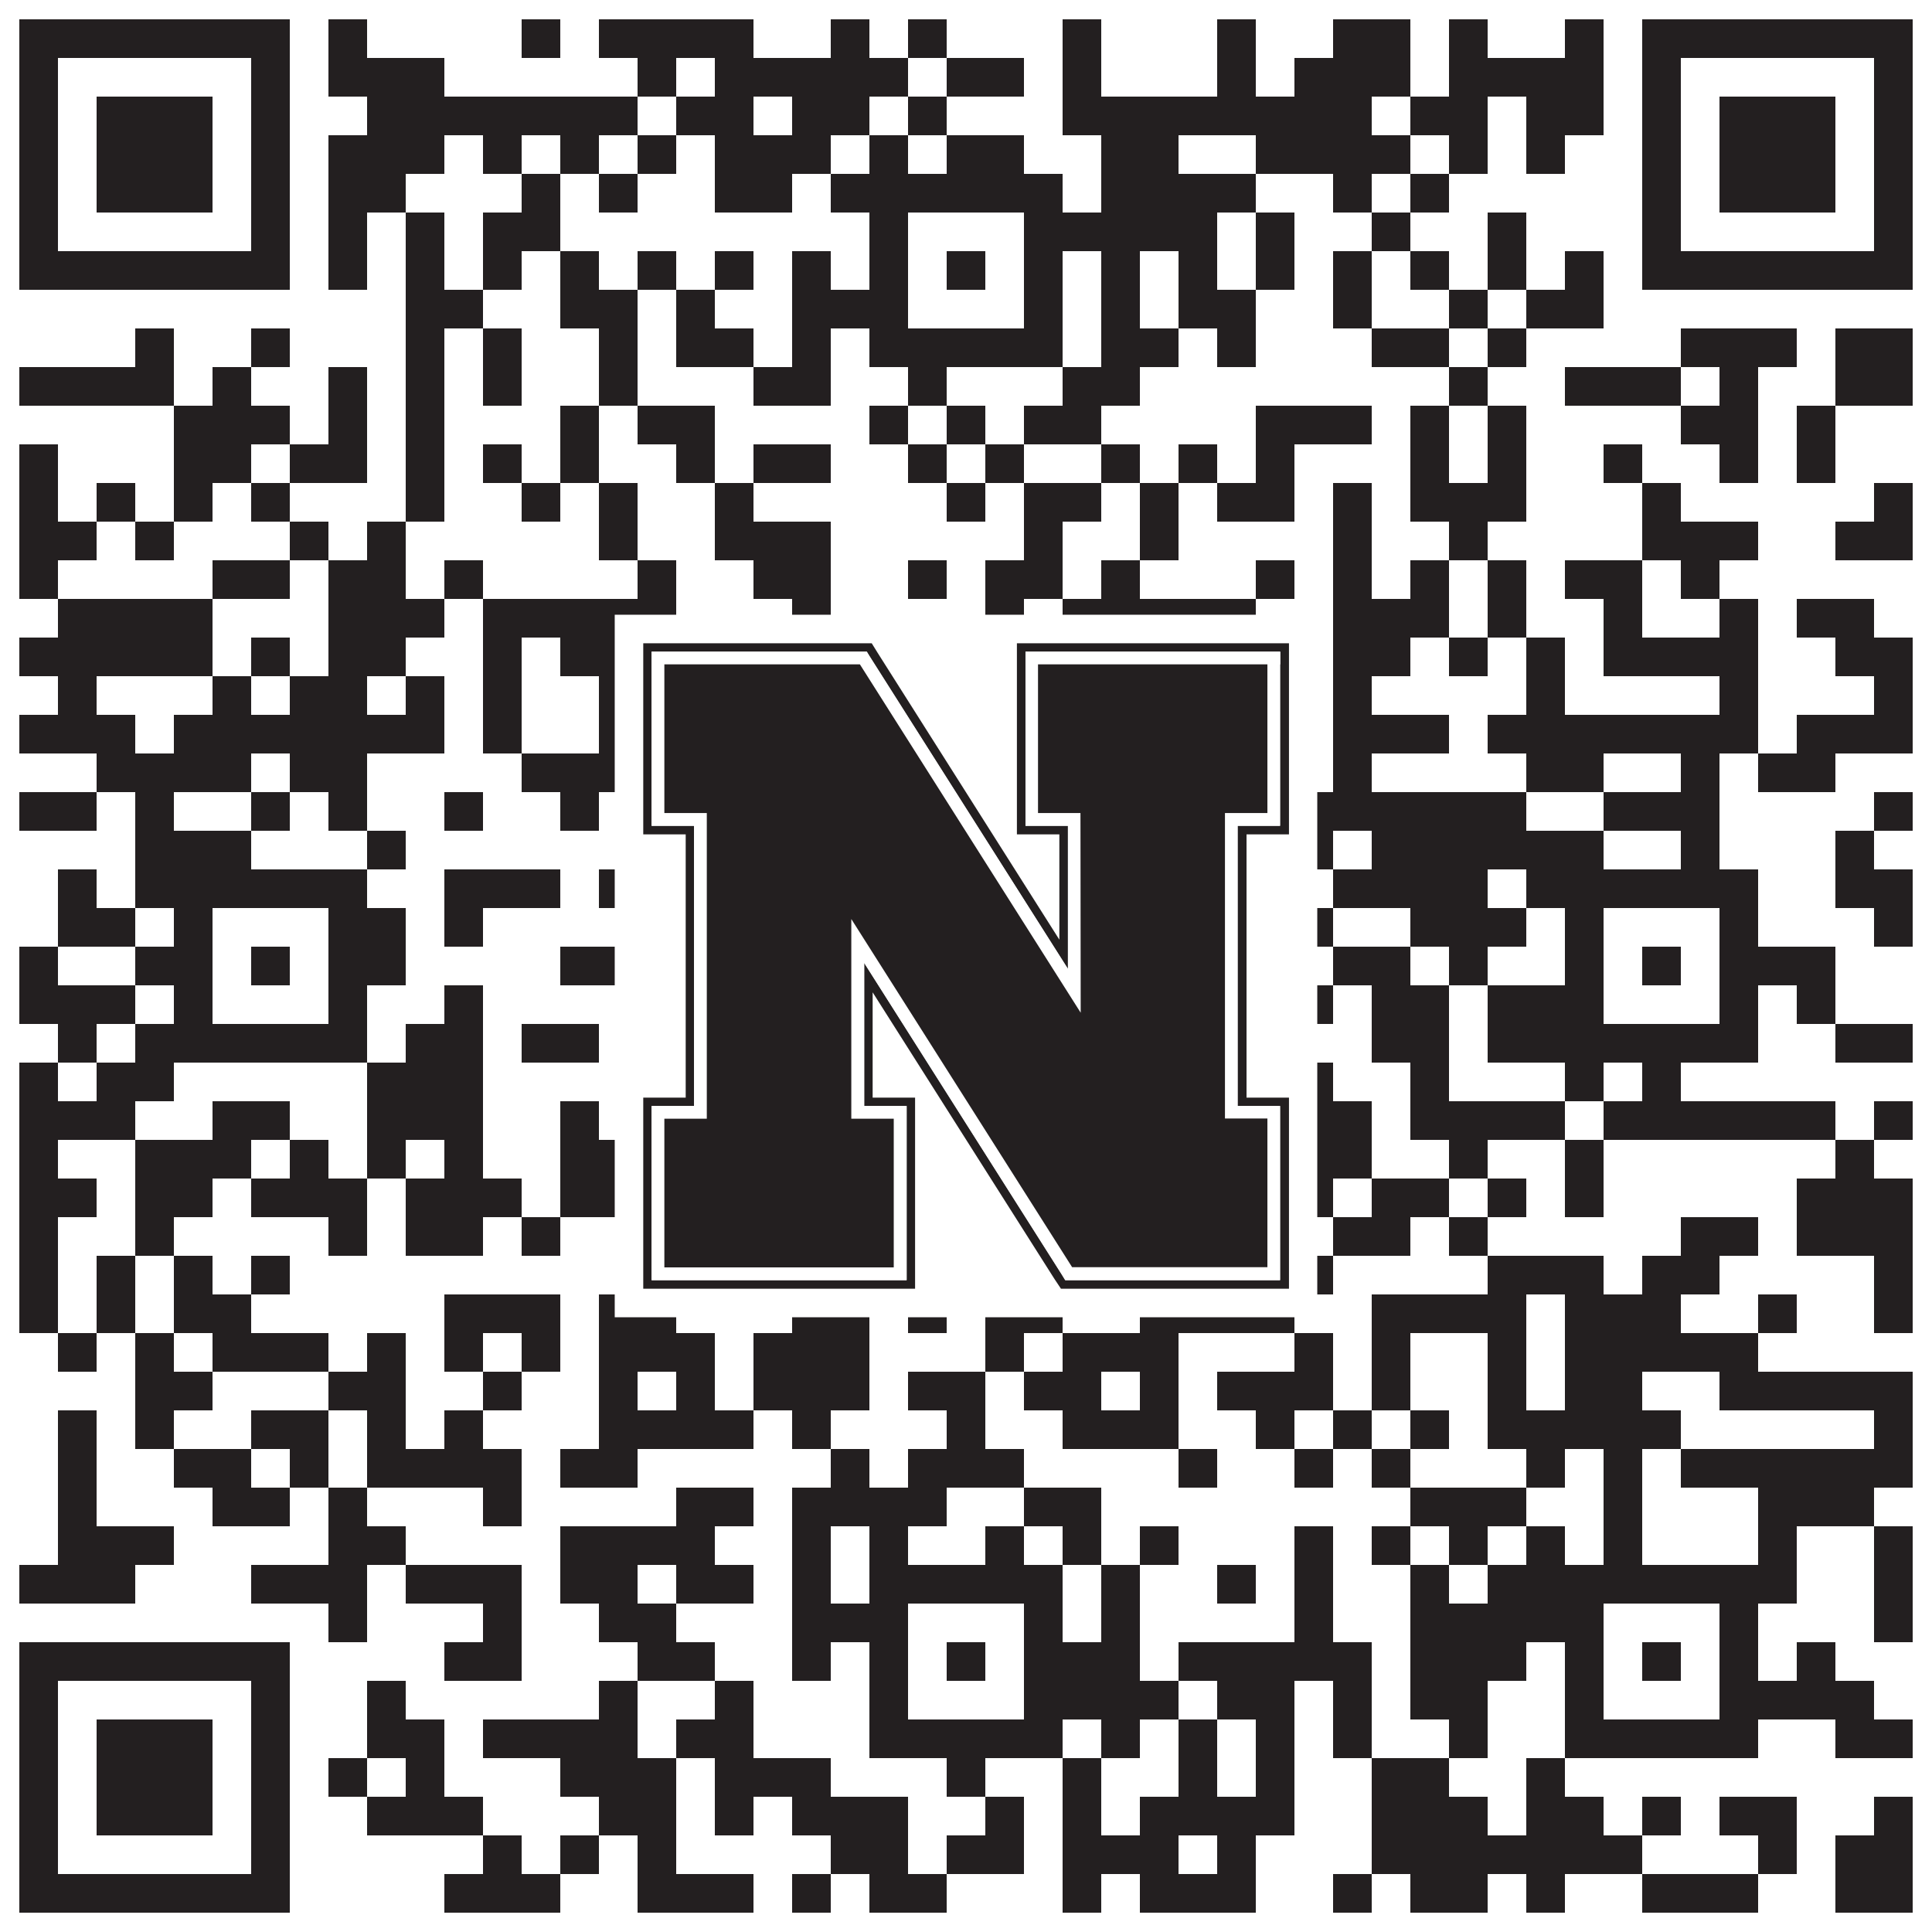
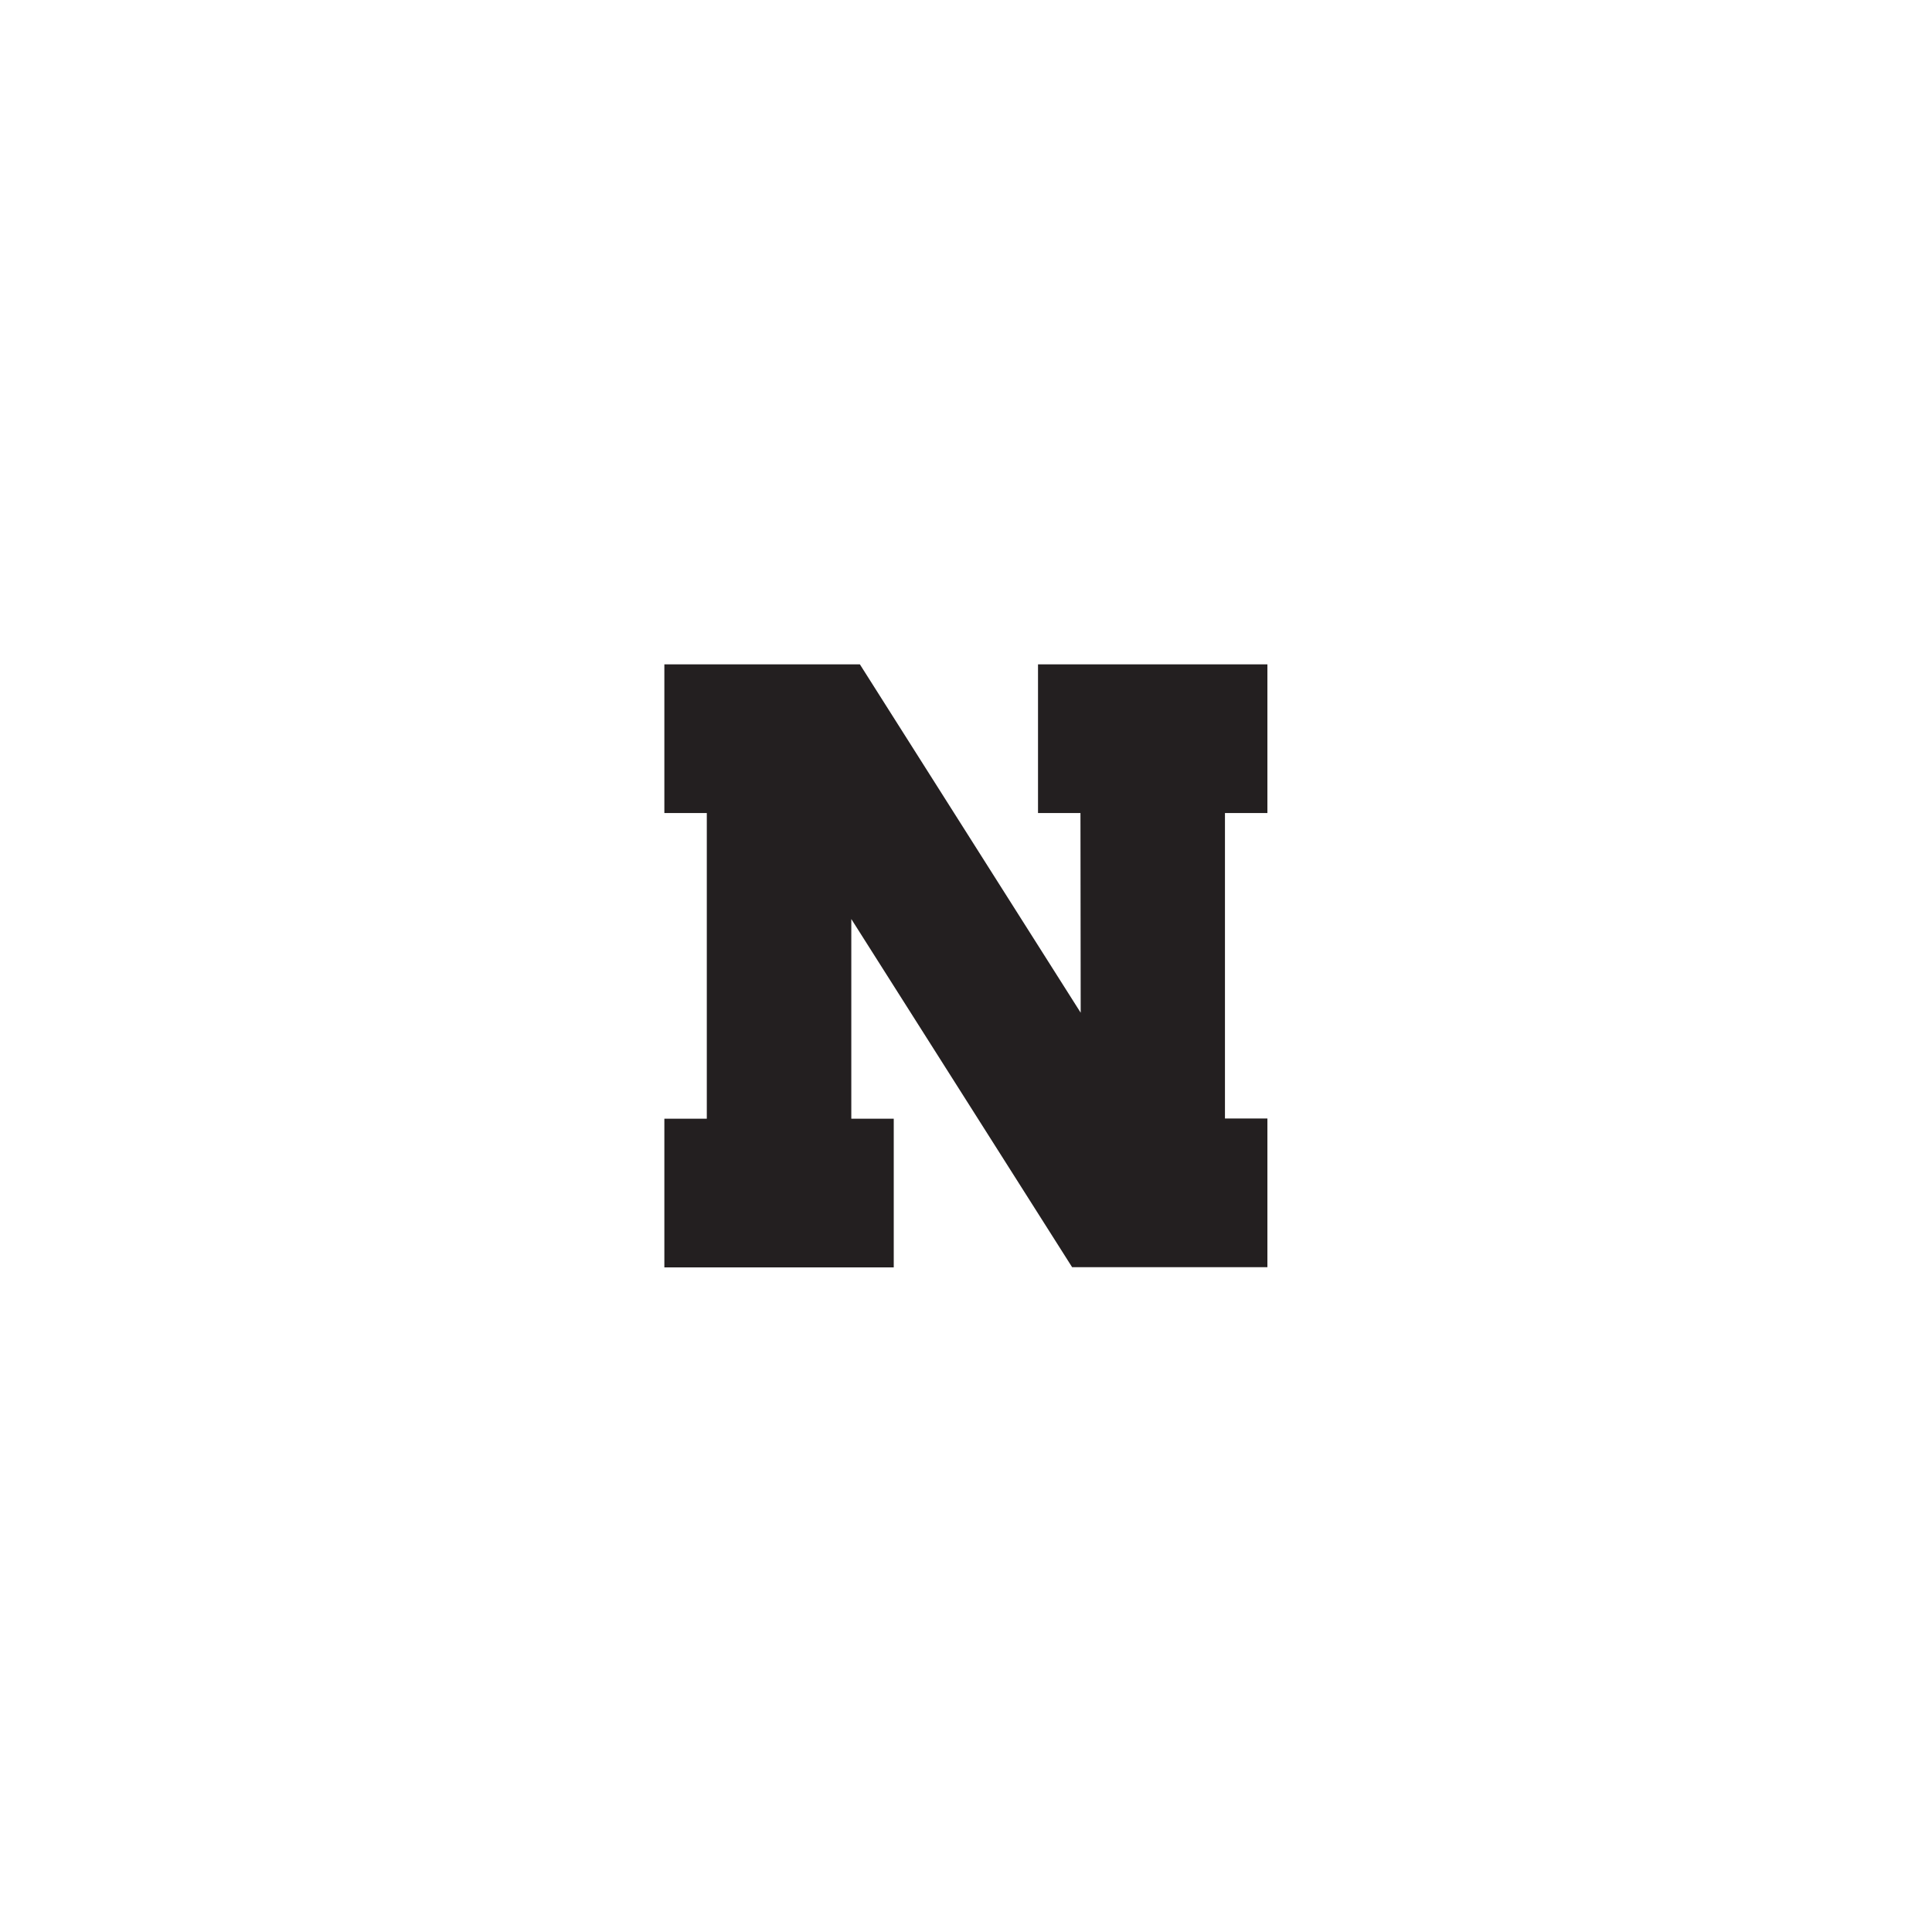
<svg xmlns="http://www.w3.org/2000/svg" version="1.1" width="1100px" height="1100px" viewBox="0 0 1100 1100">
-   <rect x="0" y="0" width="1100" height="1100" fill="#ffffff" fill-opacity="1" />
-   <path fill="#231f20" fill-opacity="1" d="M11,11L165,11L165,33L11,33ZM187,11L209,11L209,33L187,33ZM297,11L319,11L319,33L297,33ZM341,11L429,11L429,33L341,33ZM473,11L495,11L495,33L473,33ZM517,11L539,11L539,33L517,33ZM605,11L627,11L627,33L605,33ZM693,11L715,11L715,33L693,33ZM759,11L803,11L803,33L759,33ZM825,11L847,11L847,33L825,33ZM891,11L913,11L913,33L891,33ZM935,11L1089,11L1089,33L935,33ZM11,33L33,33L33,55L11,55ZM143,33L165,33L165,55L143,55ZM187,33L253,33L253,55L187,55ZM363,33L385,33L385,55L363,55ZM407,33L517,33L517,55L407,55ZM539,33L583,33L583,55L539,55ZM605,33L627,33L627,55L605,55ZM693,33L715,33L715,55L693,55ZM737,33L803,33L803,55L737,55ZM825,33L913,33L913,55L825,55ZM935,33L957,33L957,55L935,55ZM1067,33L1089,33L1089,55L1067,55ZM11,55L33,55L33,77L11,77ZM55,55L121,55L121,77L55,77ZM143,55L165,55L165,77L143,77ZM209,55L363,55L363,77L209,77ZM385,55L429,55L429,77L385,77ZM451,55L495,55L495,77L451,77ZM517,55L539,55L539,77L517,77ZM605,55L781,55L781,77L605,77ZM803,55L847,55L847,77L803,77ZM869,55L913,55L913,77L869,77ZM935,55L957,55L957,77L935,77ZM979,55L1045,55L1045,77L979,77ZM1067,55L1089,55L1089,77L1067,77ZM11,77L33,77L33,99L11,99ZM55,77L121,77L121,99L55,99ZM143,77L165,77L165,99L143,99ZM187,77L253,77L253,99L187,99ZM275,77L297,77L297,99L275,99ZM319,77L341,77L341,99L319,99ZM363,77L385,77L385,99L363,99ZM407,77L473,77L473,99L407,99ZM495,77L517,77L517,99L495,99ZM539,77L583,77L583,99L539,99ZM627,77L671,77L671,99L627,99ZM715,77L803,77L803,99L715,99ZM825,77L847,77L847,99L825,99ZM869,77L891,77L891,99L869,99ZM935,77L957,77L957,99L935,99ZM979,77L1045,77L1045,99L979,99ZM1067,77L1089,77L1089,99L1067,99ZM11,99L33,99L33,121L11,121ZM55,99L121,99L121,121L55,121ZM143,99L165,99L165,121L143,121ZM187,99L231,99L231,121L187,121ZM297,99L319,99L319,121L297,121ZM341,99L363,99L363,121L341,121ZM407,99L451,99L451,121L407,121ZM473,99L605,99L605,121L473,121ZM627,99L715,99L715,121L627,121ZM759,99L781,99L781,121L759,121ZM803,99L825,99L825,121L803,121ZM935,99L957,99L957,121L935,121ZM979,99L1045,99L1045,121L979,121ZM1067,99L1089,99L1089,121L1067,121ZM11,121L33,121L33,143L11,143ZM143,121L165,121L165,143L143,143ZM187,121L209,121L209,143L187,143ZM231,121L253,121L253,143L231,143ZM275,121L319,121L319,143L275,143ZM495,121L517,121L517,143L495,143ZM583,121L693,121L693,143L583,143ZM715,121L737,121L737,143L715,143ZM781,121L803,121L803,143L781,143ZM847,121L869,121L869,143L847,143ZM935,121L957,121L957,143L935,143ZM1067,121L1089,121L1089,143L1067,143ZM11,143L165,143L165,165L11,165ZM187,143L209,143L209,165L187,165ZM231,143L253,143L253,165L231,165ZM275,143L297,143L297,165L275,165ZM319,143L341,143L341,165L319,165ZM363,143L385,143L385,165L363,165ZM407,143L429,143L429,165L407,165ZM451,143L473,143L473,165L451,165ZM495,143L517,143L517,165L495,165ZM539,143L561,143L561,165L539,165ZM583,143L605,143L605,165L583,165ZM627,143L649,143L649,165L627,165ZM671,143L693,143L693,165L671,165ZM715,143L737,143L737,165L715,165ZM759,143L781,143L781,165L759,165ZM803,143L825,143L825,165L803,165ZM847,143L869,143L869,165L847,165ZM891,143L913,143L913,165L891,165ZM935,143L1089,143L1089,165L935,165ZM231,165L275,165L275,187L231,187ZM319,165L363,165L363,187L319,187ZM385,165L407,165L407,187L385,187ZM451,165L517,165L517,187L451,187ZM583,165L605,165L605,187L583,187ZM627,165L649,165L649,187L627,187ZM671,165L715,165L715,187L671,187ZM759,165L781,165L781,187L759,187ZM825,165L847,165L847,187L825,187ZM869,165L913,165L913,187L869,187ZM77,187L99,187L99,209L77,209ZM143,187L165,187L165,209L143,209ZM231,187L253,187L253,209L231,209ZM275,187L297,187L297,209L275,209ZM341,187L363,187L363,209L341,209ZM385,187L429,187L429,209L385,209ZM451,187L473,187L473,209L451,209ZM495,187L605,187L605,209L495,209ZM627,187L671,187L671,209L627,209ZM693,187L715,187L715,209L693,209ZM781,187L825,187L825,209L781,209ZM847,187L869,187L869,209L847,209ZM957,187L1023,187L1023,209L957,209ZM1045,187L1089,187L1089,209L1045,209ZM11,209L99,209L99,231L11,231ZM121,209L143,209L143,231L121,231ZM187,209L209,209L209,231L187,231ZM231,209L253,209L253,231L231,231ZM275,209L297,209L297,231L275,231ZM341,209L363,209L363,231L341,231ZM429,209L473,209L473,231L429,231ZM517,209L539,209L539,231L517,231ZM605,209L649,209L649,231L605,231ZM825,209L847,209L847,231L825,231ZM891,209L957,209L957,231L891,231ZM979,209L1001,209L1001,231L979,231ZM1045,209L1089,209L1089,231L1045,231ZM99,231L165,231L165,253L99,253ZM187,231L209,231L209,253L187,253ZM231,231L253,231L253,253L231,253ZM319,231L341,231L341,253L319,253ZM363,231L407,231L407,253L363,253ZM495,231L517,231L517,253L495,253ZM539,231L561,231L561,253L539,253ZM583,231L627,231L627,253L583,253ZM715,231L781,231L781,253L715,253ZM803,231L825,231L825,253L803,253ZM847,231L869,231L869,253L847,253ZM957,231L1001,231L1001,253L957,253ZM1023,231L1045,231L1045,253L1023,253ZM11,253L33,253L33,275L11,275ZM99,253L143,253L143,275L99,275ZM165,253L209,253L209,275L165,275ZM231,253L253,253L253,275L231,275ZM275,253L297,253L297,275L275,275ZM319,253L341,253L341,275L319,275ZM385,253L407,253L407,275L385,275ZM429,253L473,253L473,275L429,275ZM517,253L539,253L539,275L517,275ZM561,253L583,253L583,275L561,275ZM627,253L649,253L649,275L627,275ZM671,253L693,253L693,275L671,275ZM715,253L737,253L737,275L715,275ZM803,253L825,253L825,275L803,275ZM847,253L869,253L869,275L847,275ZM913,253L935,253L935,275L913,275ZM979,253L1001,253L1001,275L979,275ZM1023,253L1045,253L1045,275L1023,275ZM11,275L33,275L33,297L11,297ZM55,275L77,275L77,297L55,297ZM99,275L121,275L121,297L99,297ZM143,275L165,275L165,297L143,297ZM231,275L253,275L253,297L231,297ZM297,275L319,275L319,297L297,297ZM341,275L363,275L363,297L341,297ZM407,275L429,275L429,297L407,297ZM539,275L561,275L561,297L539,297ZM583,275L627,275L627,297L583,297ZM649,275L671,275L671,297L649,297ZM693,275L737,275L737,297L693,297ZM759,275L781,275L781,297L759,297ZM803,275L869,275L869,297L803,297ZM935,275L957,275L957,297L935,297ZM1067,275L1089,275L1089,297L1067,297ZM11,297L55,297L55,319L11,319ZM77,297L99,297L99,319L77,319ZM165,297L187,297L187,319L165,319ZM209,297L231,297L231,319L209,319ZM341,297L363,297L363,319L341,319ZM407,297L473,297L473,319L407,319ZM583,297L605,297L605,319L583,319ZM649,297L671,297L671,319L649,319ZM759,297L781,297L781,319L759,319ZM825,297L847,297L847,319L825,319ZM935,297L1001,297L1001,319L935,319ZM1045,297L1089,297L1089,319L1045,319ZM11,319L33,319L33,341L11,341ZM121,319L165,319L165,341L121,341ZM187,319L231,319L231,341L187,341ZM253,319L275,319L275,341L253,341ZM363,319L385,319L385,341L363,341ZM429,319L473,319L473,341L429,341ZM517,319L539,319L539,341L517,341ZM561,319L605,319L605,341L561,341ZM627,319L649,319L649,341L627,341ZM715,319L737,319L737,341L715,341ZM759,319L781,319L781,341L759,341ZM803,319L825,319L825,341L803,341ZM847,319L869,319L869,341L847,341ZM891,319L935,319L935,341L891,341ZM957,319L979,319L979,341L957,341ZM33,341L121,341L121,363L33,363ZM187,341L253,341L253,363L187,363ZM275,341L385,341L385,363L275,363ZM451,341L473,341L473,363L451,363ZM561,341L583,341L583,363L561,363ZM605,341L715,341L715,363L605,363ZM759,341L825,341L825,363L759,363ZM847,341L869,341L869,363L847,363ZM913,341L935,341L935,363L913,363ZM979,341L1001,341L1001,363L979,363ZM1023,341L1067,341L1067,363L1023,363ZM11,363L121,363L121,385L11,385ZM143,363L165,363L165,385L143,385ZM187,363L231,363L231,385L187,385ZM275,363L297,363L297,385L275,385ZM319,363L363,363L363,385L319,385ZM385,363L429,363L429,385L385,385ZM451,363L627,363L627,385L451,385ZM693,363L715,363L715,385L693,385ZM759,363L803,363L803,385L759,385ZM825,363L847,363L847,385L825,385ZM869,363L891,363L891,385L869,385ZM913,363L1001,363L1001,385L913,385ZM1045,363L1089,363L1089,385L1045,385ZM33,385L55,385L55,407L33,407ZM121,385L143,385L143,407L121,407ZM165,385L209,385L209,407L165,407ZM231,385L253,385L253,407L231,407ZM275,385L297,385L297,407L275,407ZM341,385L385,385L385,407L341,407ZM429,385L451,385L451,407L429,407ZM495,385L561,385L561,407L495,407ZM627,385L671,385L671,407L627,407ZM715,385L737,385L737,407L715,407ZM759,385L781,385L781,407L759,407ZM869,385L891,385L891,407L869,407ZM979,385L1001,385L1001,407L979,407ZM1067,385L1089,385L1089,407L1067,407ZM11,407L77,407L77,429L11,429ZM99,407L253,407L253,429L99,429ZM275,407L297,407L297,429L275,429ZM341,407L363,407L363,429L341,429ZM451,407L473,407L473,429L451,429ZM495,407L517,407L517,429L495,429ZM539,407L561,407L561,429L539,429ZM605,407L627,407L627,429L605,429ZM649,407L693,407L693,429L649,429ZM715,407L737,407L737,429L715,429ZM759,407L825,407L825,429L759,429ZM847,407L1001,407L1001,429L847,429ZM1023,407L1089,407L1089,429L1023,429ZM55,429L143,429L143,451L55,451ZM165,429L209,429L209,451L165,451ZM297,429L385,429L385,451L297,451ZM495,429L561,429L561,451L495,451ZM583,429L627,429L627,451L583,451ZM649,429L671,429L671,451L649,451ZM693,429L715,429L715,451L693,451ZM759,429L781,429L781,451L759,451ZM869,429L913,429L913,451L869,451ZM957,429L979,429L979,451L957,451ZM1001,429L1045,429L1045,451L1001,451ZM11,451L55,451L55,473L11,473ZM77,451L99,451L99,473L77,473ZM143,451L165,451L165,473L143,473ZM187,451L209,451L209,473L187,473ZM253,451L275,451L275,473L253,473ZM319,451L341,451L341,473L319,473ZM363,451L473,451L473,473L363,473ZM495,451L561,451L561,473L495,473ZM583,451L605,451L605,473L583,473ZM671,451L869,451L869,473L671,473ZM913,451L979,451L979,473L913,473ZM1067,451L1089,451L1089,473L1067,473ZM77,473L143,473L143,495L77,495ZM209,473L231,473L231,495L209,495ZM363,473L385,473L385,495L363,495ZM429,473L451,473L451,495L429,495ZM473,473L539,473L539,495L473,495ZM583,473L627,473L627,495L583,495ZM649,473L715,473L715,495L649,495ZM737,473L759,473L759,495L737,495ZM781,473L913,473L913,495L781,495ZM957,473L979,473L979,495L957,495ZM1045,473L1067,473L1067,495L1045,495ZM33,495L55,495L55,517L33,517ZM77,495L209,495L209,517L77,517ZM253,495L319,495L319,517L253,517ZM341,495L451,495L451,517L341,517ZM473,495L715,495L715,517L473,517ZM759,495L847,495L847,517L759,517ZM869,495L1001,495L1001,517L869,517ZM1045,495L1089,495L1089,517L1045,517ZM33,517L77,517L77,539L33,539ZM99,517L121,517L121,539L99,539ZM187,517L231,517L231,539L187,539ZM253,517L275,517L275,539L253,539ZM363,517L429,517L429,539L363,539ZM451,517L517,517L517,539L451,539ZM583,517L605,517L605,539L583,539ZM671,517L693,517L693,539L671,539ZM715,517L759,517L759,539L715,539ZM803,517L869,517L869,539L803,539ZM891,517L913,517L913,539L891,539ZM979,517L1001,517L1001,539L979,539ZM1067,517L1089,517L1089,539L1067,539ZM11,539L33,539L33,561L11,561ZM77,539L121,539L121,561L77,561ZM143,539L165,539L165,561L143,561ZM187,539L231,539L231,561L187,561ZM319,539L407,539L407,561L319,561ZM429,539L451,539L451,561L429,561ZM495,539L517,539L517,561L495,561ZM539,539L561,539L561,561L539,561ZM583,539L671,539L671,561L583,561ZM715,539L737,539L737,561L715,561ZM759,539L803,539L803,561L759,561ZM825,539L847,539L847,561L825,561ZM891,539L913,539L913,561L891,561ZM935,539L957,539L957,561L935,561ZM979,539L1045,539L1045,561L979,561ZM11,561L77,561L77,583L11,583ZM99,561L121,561L121,583L99,583ZM187,561L209,561L209,583L187,583ZM253,561L275,561L275,583L253,583ZM385,561L407,561L407,583L385,583ZM429,561L451,561L451,583L429,583ZM473,561L517,561L517,583L473,583ZM583,561L605,561L605,583L583,583ZM627,561L671,561L671,583L627,583ZM693,561L715,561L715,583L693,583ZM737,561L759,561L759,583L737,583ZM781,561L825,561L825,583L781,583ZM847,561L913,561L913,583L847,583ZM979,561L1001,561L1001,583L979,583ZM1023,561L1045,561L1045,583L1023,583ZM33,583L55,583L55,605L33,605ZM77,583L209,583L209,605L77,605ZM231,583L275,583L275,605L231,605ZM297,583L341,583L341,605L297,605ZM363,583L429,583L429,605L363,605ZM495,583L627,583L627,605L495,605ZM649,583L693,583L693,605L649,605ZM781,583L825,583L825,605L781,605ZM847,583L1001,583L1001,605L847,605ZM1045,583L1089,583L1089,605L1045,605ZM11,605L33,605L33,627L11,627ZM55,605L99,605L99,627L55,627ZM209,605L275,605L275,627L209,627ZM385,605L407,605L407,627L385,627ZM429,605L451,605L451,627L429,627ZM495,605L517,605L517,627L495,627ZM561,605L715,605L715,627L561,627ZM737,605L759,605L759,627L737,627ZM803,605L825,605L825,627L803,627ZM891,605L913,605L913,627L891,627ZM935,605L957,605L957,627L935,627ZM11,627L77,627L77,649L11,649ZM121,627L165,627L165,649L121,649ZM209,627L275,627L275,649L209,649ZM319,627L341,627L341,649L319,649ZM363,627L451,627L451,649L363,649ZM473,627L539,627L539,649L473,649ZM561,627L583,627L583,649L561,649ZM605,627L627,627L627,649L605,649ZM649,627L693,627L693,649L649,649ZM737,627L781,627L781,649L737,649ZM803,627L891,627L891,649L803,649ZM913,627L1045,627L1045,649L913,649ZM1067,627L1089,627L1089,649L1067,649ZM11,649L33,649L33,671L11,671ZM77,649L143,649L143,671L77,671ZM165,649L187,649L187,671L165,671ZM209,649L231,649L231,671L209,671ZM253,649L275,649L275,671L253,671ZM319,649L429,649L429,671L319,671ZM473,649L495,649L495,671L473,671ZM517,649L539,649L539,671L517,671ZM583,649L671,649L671,671L583,671ZM693,649L715,649L715,671L693,671ZM737,649L781,649L781,671L737,671ZM825,649L847,649L847,671L825,671ZM891,649L913,649L913,671L891,671ZM1045,649L1067,649L1067,671L1045,671ZM11,671L55,671L55,693L11,693ZM77,671L121,671L121,693L77,693ZM143,671L209,671L209,693L143,693ZM231,671L297,671L297,693L231,693ZM319,671L363,671L363,693L319,693ZM451,671L495,671L495,693L451,693ZM517,671L539,671L539,693L517,693ZM583,671L605,671L605,693L583,693ZM649,671L715,671L715,693L649,693ZM737,671L759,671L759,693L737,693ZM781,671L825,671L825,693L781,693ZM847,671L869,671L869,693L847,693ZM891,671L913,671L913,693L891,693ZM1023,671L1089,671L1089,693L1023,693ZM11,693L33,693L33,715L11,715ZM77,693L99,693L99,715L77,715ZM187,693L209,693L209,715L187,715ZM231,693L275,693L275,715L231,715ZM297,693L319,693L319,715L297,715ZM429,693L495,693L495,715L429,715ZM539,693L561,693L561,715L539,715ZM583,693L605,693L605,715L583,715ZM649,693L693,693L693,715L649,715ZM759,693L803,693L803,715L759,715ZM825,693L847,693L847,715L825,715ZM957,693L1001,693L1001,715L957,715ZM1023,693L1089,693L1089,715L1023,715ZM11,715L33,715L33,737L11,737ZM55,715L77,715L77,737L55,737ZM99,715L121,715L121,737L99,737ZM143,715L165,715L165,737L143,737ZM451,715L473,715L473,737L451,737ZM539,715L561,715L561,737L539,737ZM605,715L671,715L671,737L605,737ZM693,715L759,715L759,737L693,737ZM847,715L913,715L913,737L847,737ZM935,715L979,715L979,737L935,737ZM1067,715L1089,715L1089,737L1067,737ZM11,737L33,737L33,759L11,759ZM55,737L77,737L77,759L55,759ZM99,737L143,737L143,759L99,759ZM253,737L319,737L319,759L253,759ZM341,737L385,737L385,759L341,759ZM451,737L495,737L495,759L451,759ZM517,737L539,737L539,759L517,759ZM561,737L605,737L605,759L561,759ZM649,737L737,737L737,759L649,759ZM781,737L869,737L869,759L781,759ZM891,737L957,737L957,759L891,759ZM1001,737L1023,737L1023,759L1001,759ZM1067,737L1089,737L1089,759L1067,759ZM33,759L55,759L55,781L33,781ZM77,759L99,759L99,781L77,781ZM121,759L187,759L187,781L121,781ZM209,759L231,759L231,781L209,781ZM253,759L275,759L275,781L253,781ZM297,759L319,759L319,781L297,781ZM341,759L407,759L407,781L341,781ZM429,759L495,759L495,781L429,781ZM561,759L583,759L583,781L561,781ZM605,759L671,759L671,781L605,781ZM737,759L759,759L759,781L737,781ZM781,759L803,759L803,781L781,781ZM847,759L869,759L869,781L847,781ZM891,759L1001,759L1001,781L891,781ZM77,781L121,781L121,803L77,803ZM187,781L231,781L231,803L187,803ZM275,781L297,781L297,803L275,803ZM341,781L363,781L363,803L341,803ZM385,781L407,781L407,803L385,803ZM429,781L495,781L495,803L429,803ZM517,781L561,781L561,803L517,803ZM583,781L627,781L627,803L583,803ZM649,781L671,781L671,803L649,803ZM693,781L759,781L759,803L693,803ZM781,781L803,781L803,803L781,803ZM847,781L869,781L869,803L847,803ZM891,781L935,781L935,803L891,803ZM979,781L1089,781L1089,803L979,803ZM33,803L55,803L55,825L33,825ZM77,803L99,803L99,825L77,825ZM143,803L187,803L187,825L143,825ZM209,803L231,803L231,825L209,825ZM253,803L275,803L275,825L253,825ZM341,803L429,803L429,825L341,825ZM451,803L473,803L473,825L451,825ZM539,803L561,803L561,825L539,825ZM605,803L671,803L671,825L605,825ZM715,803L737,803L737,825L715,825ZM759,803L781,803L781,825L759,825ZM803,803L825,803L825,825L803,825ZM847,803L957,803L957,825L847,825ZM1067,803L1089,803L1089,825L1067,825ZM33,825L55,825L55,847L33,847ZM99,825L143,825L143,847L99,847ZM165,825L187,825L187,847L165,847ZM209,825L297,825L297,847L209,847ZM319,825L363,825L363,847L319,847ZM473,825L495,825L495,847L473,847ZM517,825L583,825L583,847L517,847ZM671,825L693,825L693,847L671,847ZM737,825L759,825L759,847L737,847ZM781,825L803,825L803,847L781,847ZM869,825L891,825L891,847L869,847ZM913,825L935,825L935,847L913,847ZM957,825L1089,825L1089,847L957,847ZM33,847L55,847L55,869L33,869ZM121,847L165,847L165,869L121,869ZM187,847L209,847L209,869L187,869ZM275,847L297,847L297,869L275,869ZM385,847L429,847L429,869L385,869ZM451,847L539,847L539,869L451,869ZM583,847L627,847L627,869L583,869ZM803,847L869,847L869,869L803,869ZM913,847L935,847L935,869L913,869ZM1001,847L1067,847L1067,869L1001,869ZM33,869L99,869L99,891L33,891ZM187,869L231,869L231,891L187,891ZM319,869L407,869L407,891L319,891ZM451,869L473,869L473,891L451,891ZM495,869L517,869L517,891L495,891ZM561,869L583,869L583,891L561,891ZM605,869L627,869L627,891L605,891ZM649,869L671,869L671,891L649,891ZM737,869L759,869L759,891L737,891ZM781,869L803,869L803,891L781,891ZM825,869L847,869L847,891L825,891ZM869,869L891,869L891,891L869,891ZM913,869L935,869L935,891L913,891ZM1001,869L1023,869L1023,891L1001,891ZM1067,869L1089,869L1089,891L1067,891ZM11,891L77,891L77,913L11,913ZM143,891L209,891L209,913L143,913ZM231,891L297,891L297,913L231,913ZM319,891L363,891L363,913L319,913ZM385,891L429,891L429,913L385,913ZM451,891L473,891L473,913L451,913ZM495,891L605,891L605,913L495,913ZM627,891L649,891L649,913L627,913ZM693,891L715,891L715,913L693,913ZM737,891L759,891L759,913L737,913ZM803,891L825,891L825,913L803,913ZM847,891L1023,891L1023,913L847,913ZM1067,891L1089,891L1089,913L1067,913ZM187,913L209,913L209,935L187,935ZM275,913L297,913L297,935L275,935ZM341,913L385,913L385,935L341,935ZM451,913L517,913L517,935L451,935ZM583,913L605,913L605,935L583,935ZM627,913L649,913L649,935L627,935ZM737,913L759,913L759,935L737,935ZM803,913L913,913L913,935L803,935ZM979,913L1001,913L1001,935L979,935ZM1067,913L1089,913L1089,935L1067,935ZM11,935L165,935L165,957L11,957ZM253,935L297,935L297,957L253,957ZM363,935L407,935L407,957L363,957ZM451,935L473,935L473,957L451,957ZM495,935L517,935L517,957L495,957ZM539,935L561,935L561,957L539,957ZM583,935L649,935L649,957L583,957ZM671,935L781,935L781,957L671,957ZM803,935L869,935L869,957L803,957ZM891,935L913,935L913,957L891,957ZM935,935L957,935L957,957L935,957ZM979,935L1001,935L1001,957L979,957ZM1023,935L1045,935L1045,957L1023,957ZM11,957L33,957L33,979L11,979ZM143,957L165,957L165,979L143,979ZM209,957L231,957L231,979L209,979ZM341,957L363,957L363,979L341,979ZM407,957L429,957L429,979L407,979ZM495,957L517,957L517,979L495,979ZM583,957L671,957L671,979L583,979ZM693,957L737,957L737,979L693,979ZM759,957L781,957L781,979L759,979ZM803,957L847,957L847,979L803,979ZM891,957L913,957L913,979L891,979ZM979,957L1067,957L1067,979L979,979ZM11,979L33,979L33,1001L11,1001ZM55,979L121,979L121,1001L55,1001ZM143,979L165,979L165,1001L143,1001ZM209,979L253,979L253,1001L209,1001ZM275,979L363,979L363,1001L275,1001ZM385,979L429,979L429,1001L385,1001ZM495,979L605,979L605,1001L495,1001ZM627,979L649,979L649,1001L627,1001ZM671,979L693,979L693,1001L671,1001ZM715,979L737,979L737,1001L715,1001ZM759,979L781,979L781,1001L759,1001ZM825,979L847,979L847,1001L825,1001ZM891,979L1001,979L1001,1001L891,1001ZM1045,979L1089,979L1089,1001L1045,1001ZM11,1001L33,1001L33,1023L11,1023ZM55,1001L121,1001L121,1023L55,1023ZM143,1001L165,1001L165,1023L143,1023ZM187,1001L209,1001L209,1023L187,1023ZM231,1001L253,1001L253,1023L231,1023ZM319,1001L385,1001L385,1023L319,1023ZM407,1001L473,1001L473,1023L407,1023ZM539,1001L561,1001L561,1023L539,1023ZM605,1001L627,1001L627,1023L605,1023ZM671,1001L693,1001L693,1023L671,1023ZM715,1001L737,1001L737,1023L715,1023ZM781,1001L825,1001L825,1023L781,1023ZM869,1001L891,1001L891,1023L869,1023ZM11,1023L33,1023L33,1045L11,1045ZM55,1023L121,1023L121,1045L55,1045ZM143,1023L165,1023L165,1045L143,1045ZM209,1023L275,1023L275,1045L209,1045ZM341,1023L385,1023L385,1045L341,1045ZM407,1023L429,1023L429,1045L407,1045ZM451,1023L517,1023L517,1045L451,1045ZM561,1023L583,1023L583,1045L561,1045ZM605,1023L627,1023L627,1045L605,1045ZM649,1023L737,1023L737,1045L649,1045ZM781,1023L847,1023L847,1045L781,1045ZM869,1023L913,1023L913,1045L869,1045ZM935,1023L957,1023L957,1045L935,1045ZM979,1023L1023,1023L1023,1045L979,1045ZM1067,1023L1089,1023L1089,1045L1067,1045ZM11,1045L33,1045L33,1067L11,1067ZM143,1045L165,1045L165,1067L143,1067ZM275,1045L297,1045L297,1067L275,1067ZM319,1045L341,1045L341,1067L319,1067ZM363,1045L385,1045L385,1067L363,1067ZM473,1045L517,1045L517,1067L473,1067ZM539,1045L583,1045L583,1067L539,1067ZM605,1045L671,1045L671,1067L605,1067ZM693,1045L715,1045L715,1067L693,1067ZM781,1045L935,1045L935,1067L781,1067ZM1001,1045L1023,1045L1023,1067L1001,1067ZM1045,1045L1089,1045L1089,1067L1045,1067ZM11,1067L165,1067L165,1089L11,1089ZM253,1067L319,1067L319,1089L253,1089ZM363,1067L429,1067L429,1089L363,1089ZM451,1067L473,1067L473,1089L451,1089ZM495,1067L539,1067L539,1089L495,1089ZM605,1067L627,1067L627,1089L605,1089ZM649,1067L715,1067L715,1089L649,1089ZM759,1067L781,1067L781,1089L759,1089ZM803,1067L847,1067L847,1089L803,1089ZM869,1067L891,1067L891,1089L869,1089ZM935,1067L1001,1067L1001,1089L935,1089ZM1045,1067L1089,1067L1089,1089L1045,1089Z" />
  <svg x="350" y="350" width="400" height="400" version="1.1" viewBox="0 0 302.9 302.9" style="enable-background:new 0 0 302.9 302.9;" xml:space="preserve">
    <style type="text/css">
	.st0{fill:#FFFFFF;}
	.st1{fill:#231F20;}
</style>
    <g>
-       <rect class="st0" width="302.9" height="302.9" />
-     </g>
+       </g>
    <g>
      <g>
-         <path class="st1" d="M281.4,12.3h-108v82.4h18.3v45.4L113.4,16.5l-2.6-4.2H12.3v82.4h18.3v113.5H12.3v82.4h117.2v-82.4h-18.3    v-45.4l78.4,123.6l2.8,4.2h98.3v-82.4h-18.3V94.7h18.3V12.3H281.4L281.4,12.3z M286.9,21.4V91h-18.3v120.8h18.3v75.1h-92.6    l-1.6-2.6l-85.1-134.2v61.7h18.3v75.1H15.9v-75.1h18.3V91H15.9V15.9h92.7l1.7,2.6l85.1,134.2V91h-18.3V15.9h109.9V21.4L286.9,21.4    z" />
-         <path class="st0" d="M281.4,15.9H177.1V91h18.3v61.7L110.2,18.5l-1.5-2.6H15.9V91h18.3v120.8H15.9v75.1h109.9v-75.1h-18.3v-61.7    l85.1,134.2l1.6,2.6h92.6v-75.1h-18.3V91h18.3V15.9H281.4z M120.3,217.4L120.3,217.4v64.1H21.4v-64.1h18.3V85.5H21.4V21.4h84.2    l95.2,150.1V85.5h-18.3V21.4h98.9v64.1h-18.3v131.8h18.3v64.1h-84.2L102,131.3v86.1C102,217.4,120.3,217.4,120.3,217.4z" />
-       </g>
+         </g>
      <path class="st1" d="M200.9,171.6L200.9,171.6L105.7,21.4H21.4v64.1h18.3v131.8H21.4v64.1h98.9v-64.1H102v-86.1l95.2,150.1h84.2   v-64.1h-18.3V85.5h18.3V21.4h-98.9v64.1h18.3L200.9,171.6L200.9,171.6z" />
    </g>
  </svg>
</svg>